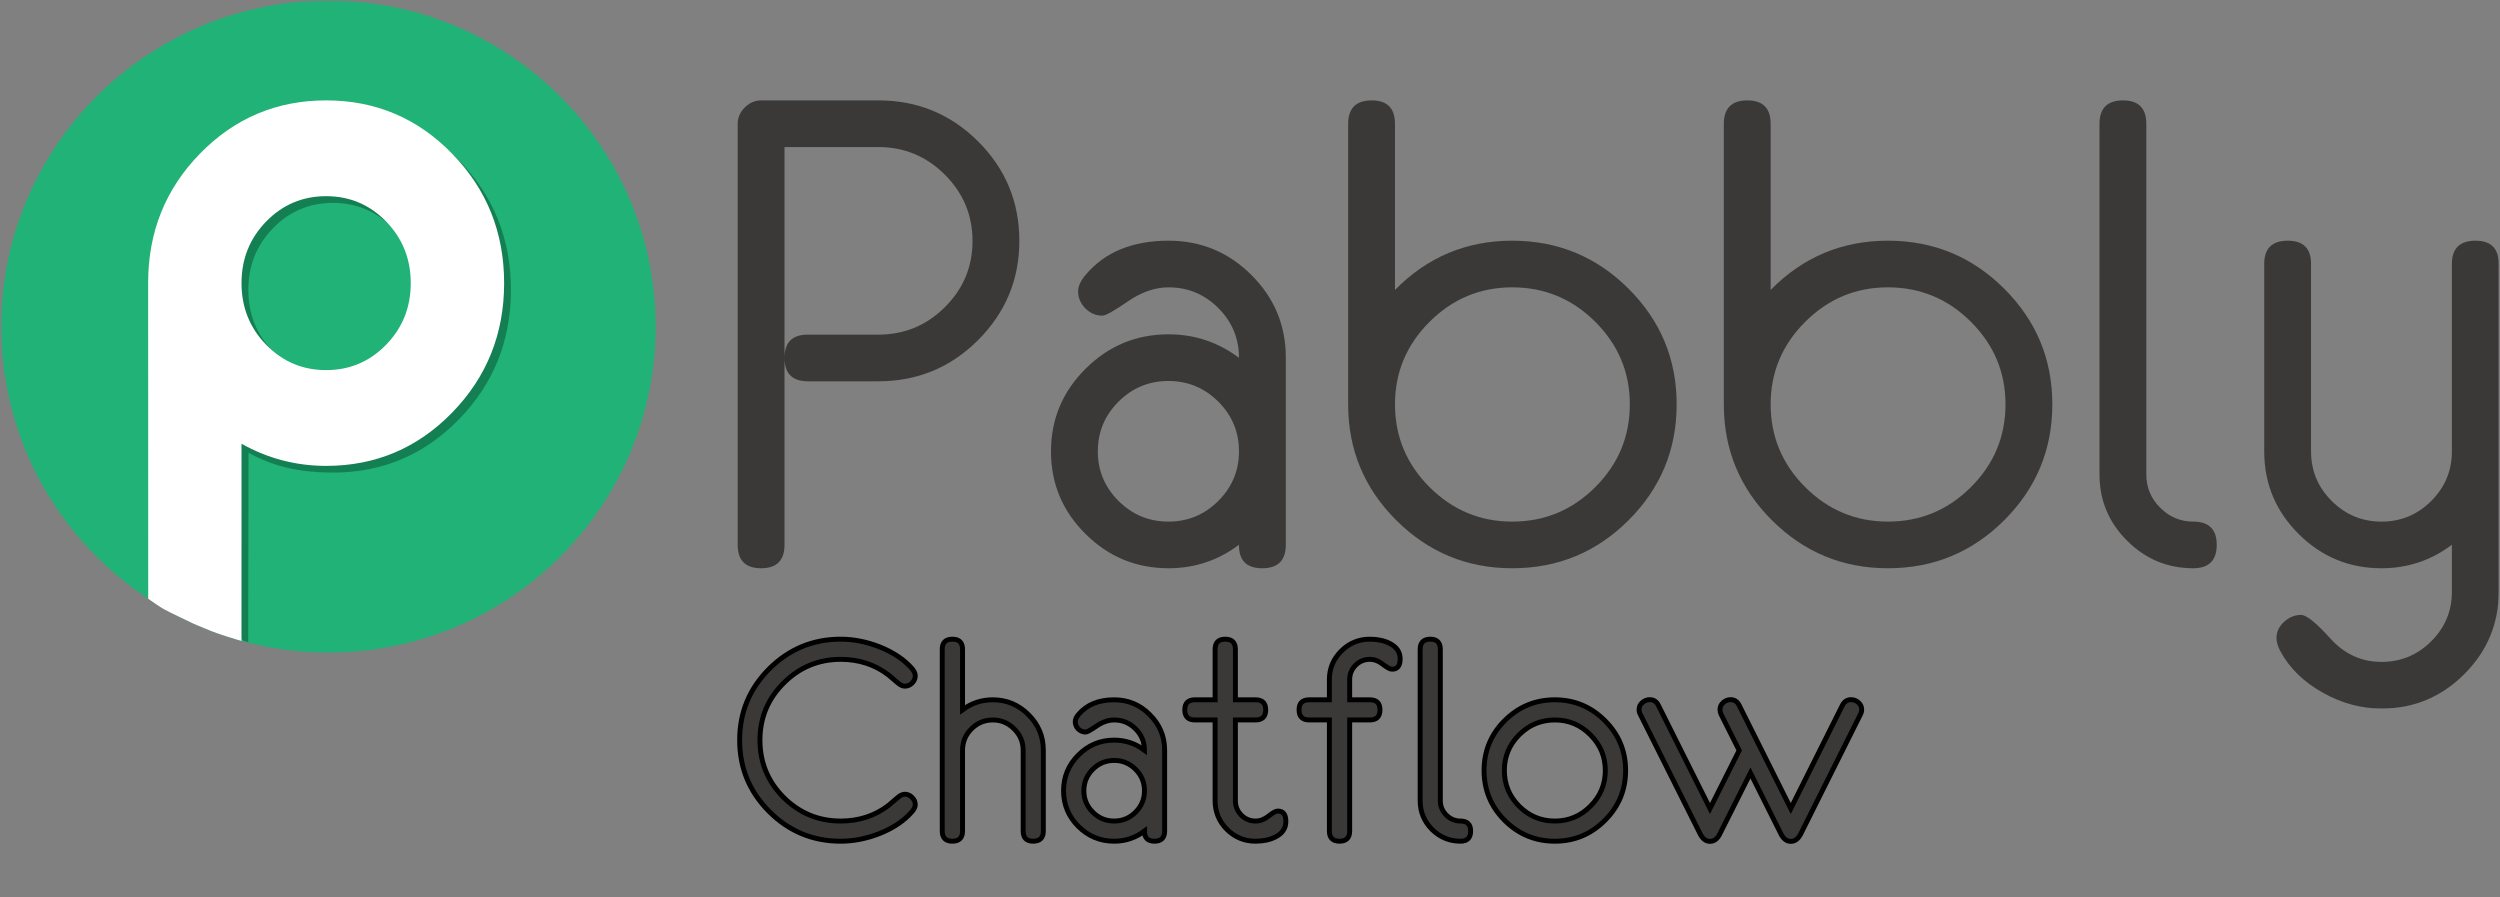
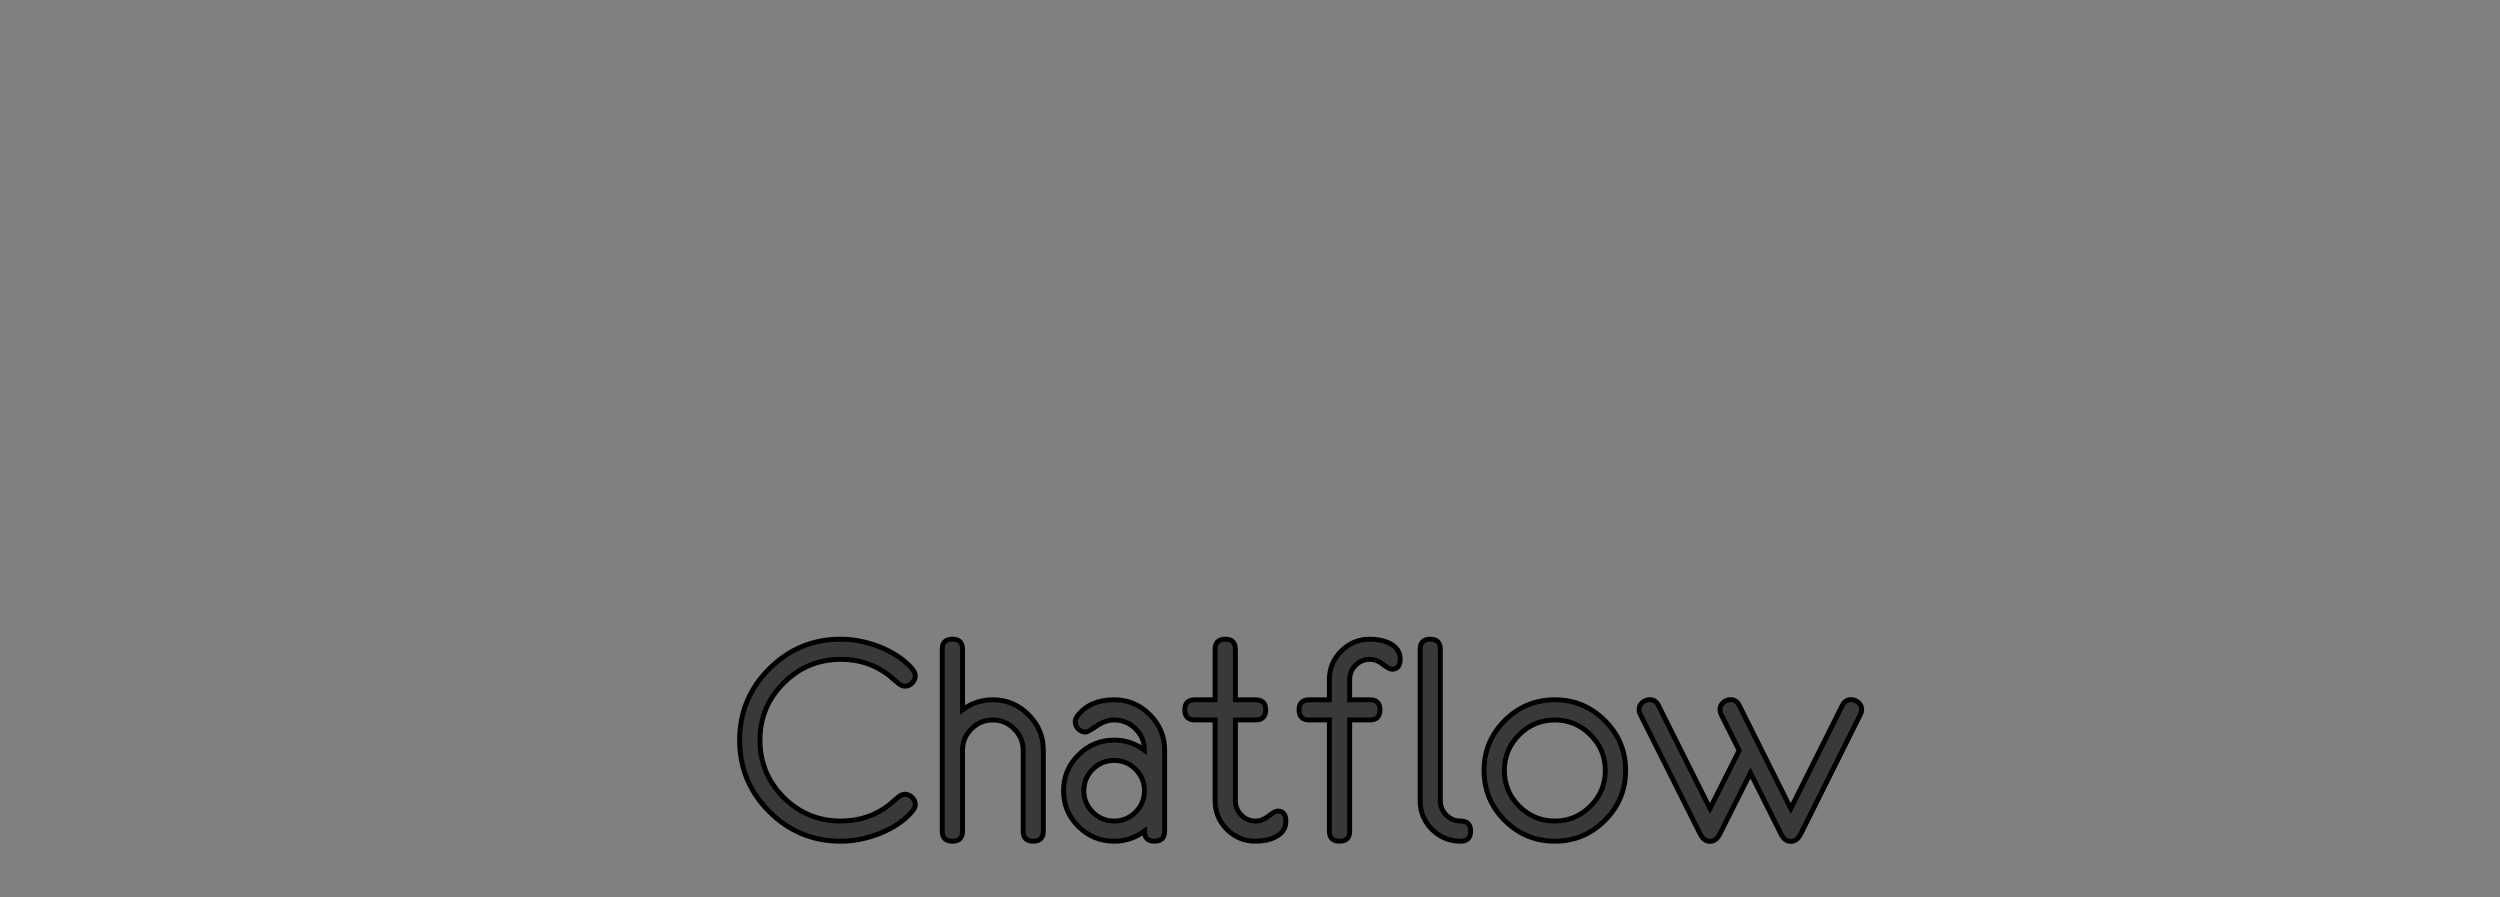
<svg xmlns="http://www.w3.org/2000/svg" width="507" height="182" viewBox="0 0 507 182" fill="none">
  <rect x="0" y="0" width="507" height="182" fill="#808080" stroke="none" />
  <mask id="mask0_640_681" style="mask-type:luminance" maskUnits="userSpaceOnUse" x="0" y="0" width="507" height="144">
-     <path d="M507 0H0V144H507V0Z" fill="white" />
-   </mask>
+     </mask>
  <g mask="url(#mask0_640_681)">
    <path d="M132.96 66.225C132.96 102.736 103.248 132.333 66.597 132.333C55.106 132.333 44.297 129.425 34.872 124.304C14.236 113.094 0.234 91.288 0.234 66.225C0.234 29.715 29.946 0.117 66.597 0.117C103.248 0.117 132.96 29.715 132.96 66.225Z" fill="#20B276" />
    <path d="M93.084 85.026C86.062 92.234 77.54 95.841 67.52 95.841C61.405 95.841 55.723 94.81 50.396 91.815L50.332 130.202L49.827 130.066L49.515 129.986L49.147 129.786L48.972 129.473L48.812 129.119L48.99 128.898L31.418 108.026L31.423 58.688C31.423 48.408 34.934 39.677 41.956 32.494C48.977 25.31 57.499 21.719 67.52 21.719C77.54 21.719 86.061 25.323 93.084 32.533C100.105 39.742 103.617 48.492 103.617 58.78C103.617 69.069 100.105 77.817 93.084 85.026ZM79.68 46.284C76.346 42.858 72.293 41.145 67.52 41.145C62.746 41.145 58.693 42.858 55.36 46.284C52.026 49.71 50.359 53.875 50.359 58.781C50.359 63.686 52.025 67.85 55.36 71.276C58.693 74.703 62.746 76.416 67.52 76.416C72.293 76.416 76.346 74.703 79.68 71.276C83.014 67.85 84.681 63.686 84.681 58.781C84.681 53.875 83.014 49.709 79.68 46.284Z" fill="#147F52" />
    <path d="M91.703 83.665C84.681 90.875 76.16 94.481 66.139 94.481C60.024 94.481 54.304 92.983 48.978 89.988L48.973 129.977C48.973 129.977 47.676 129.622 45.989 129.079C45.573 128.945 45.153 128.802 44.713 128.647C44.504 128.573 44.402 128.53 44.186 128.467C43.634 128.309 42.935 128.004 42.396 127.795C40.584 127.092 39.116 126.422 39.081 126.406C39.045 126.389 33.859 123.924 33.275 123.56C32.751 123.235 32.285 122.979 31.885 122.694C31.757 122.602 31.661 122.538 31.54 122.455C30.59 121.804 30.059 121.431 30.059 121.431L30.043 57.329C30.043 47.048 33.554 38.317 40.576 31.134C47.598 23.95 56.119 20.359 66.14 20.359C76.16 20.359 84.681 23.963 91.704 31.174C98.725 38.383 102.237 47.132 102.237 57.42C102.236 67.708 98.724 76.456 91.703 83.665ZM78.3 44.923C74.965 41.498 70.912 39.785 66.139 39.785C61.365 39.785 57.312 41.498 53.978 44.923C50.644 48.349 48.978 52.514 48.978 57.42C48.978 62.325 50.644 66.49 53.978 69.915C57.312 73.343 61.365 75.056 66.139 75.056C70.912 75.056 74.965 73.343 78.3 69.915C81.633 66.49 83.3 62.325 83.3 57.42C83.3 52.514 81.633 48.349 78.3 44.923Z" fill="white" />
-     <path d="M149.6 110.475V25.126C149.6 23.864 150.08 22.754 151.042 21.796C152.002 20.839 153.115 20.359 154.382 20.359H178.161C186.065 20.359 192.802 23.137 198.37 28.69C203.938 34.243 206.723 40.961 206.723 48.844C206.723 56.684 203.934 63.391 198.359 68.966C192.783 74.541 186.037 77.328 178.122 77.328H163.821C160.673 77.328 159.099 75.741 159.099 72.564V110.477C159.099 113.654 157.515 115.242 154.35 115.242C151.183 115.242 149.6 113.653 149.6 110.475ZM159.099 72.564C159.099 69.432 160.673 67.866 163.823 67.866H178.129C183.377 67.866 187.873 66.012 191.613 62.301C195.354 58.591 197.224 54.115 197.224 48.877C197.224 43.64 195.354 39.154 191.613 35.421C187.873 31.689 183.377 29.822 178.129 29.822H159.099V72.564Z" fill="#3B3938" />
+     <path d="M149.6 110.475V25.126C149.6 23.864 150.08 22.754 151.042 21.796C152.002 20.839 153.115 20.359 154.382 20.359H178.161C186.065 20.359 192.802 23.137 198.37 28.69C203.938 34.243 206.723 40.961 206.723 48.844C206.723 56.684 203.934 63.391 198.359 68.966C192.783 74.541 186.037 77.328 178.122 77.328H163.821C160.673 77.328 159.099 75.741 159.099 72.564V110.477C159.099 113.654 157.515 115.242 154.35 115.242C151.183 115.242 149.6 113.653 149.6 110.475ZC159.099 69.432 160.673 67.866 163.823 67.866H178.129C183.377 67.866 187.873 66.012 191.613 62.301C195.354 58.591 197.224 54.115 197.224 48.877C197.224 43.64 195.354 39.154 191.613 35.421C187.873 31.689 183.377 29.822 178.129 29.822H159.099V72.564Z" fill="#3B3938" />
    <path d="M260.764 110.474C260.764 113.653 259.17 115.243 255.982 115.243C252.794 115.243 251.222 113.656 251.266 110.479C247.029 113.656 242.269 115.243 236.985 115.243C230.434 115.243 224.822 112.927 220.15 108.293C215.476 103.66 213.14 98.08 213.14 91.555C213.14 85.029 215.476 79.439 220.15 74.784C224.822 70.129 230.434 67.801 236.985 67.801C242.269 67.801 247.029 69.39 251.266 72.565C251.266 68.633 249.868 65.268 247.073 62.47C244.278 59.673 240.916 58.274 236.986 58.274C234.234 58.274 231.471 59.232 228.699 61.145C225.925 63.061 224.212 64.017 223.557 64.017C222.247 64.017 221.1 63.526 220.118 62.542C219.135 61.56 218.643 60.413 218.643 59.102C218.643 58.054 219.145 56.94 220.15 55.759C224.037 51.128 229.649 48.812 236.986 48.812C243.536 48.812 249.137 51.132 253.789 55.77C258.439 60.407 260.765 65.992 260.765 72.524V110.474H260.764ZM251.266 91.522C251.266 87.599 249.864 84.241 247.063 81.45C244.262 78.66 240.891 77.264 236.953 77.264C233.013 77.264 229.642 78.66 226.841 81.45C224.04 84.241 222.639 87.599 222.639 91.522C222.639 95.447 224.04 98.804 226.841 101.595C229.642 104.386 233.013 105.781 236.953 105.781C240.891 105.781 244.262 104.386 247.063 101.595C249.864 98.804 251.266 95.447 251.266 91.522Z" fill="#3B3938" />
    <path d="M340.027 81.994C340.027 91.183 336.773 99.021 330.267 105.51C323.759 111.999 315.898 115.243 306.684 115.243C297.513 115.243 289.673 112 283.166 105.513C276.659 99.027 273.406 91.191 273.406 82.005V25.126C273.406 21.949 275 20.359 278.188 20.359C281.332 20.359 282.904 21.95 282.904 25.131V58.795C289.455 52.139 297.381 48.811 306.683 48.811C315.898 48.811 323.758 52.056 330.266 58.544C336.773 65.034 340.027 72.85 340.027 81.994ZM330.528 81.994C330.528 75.503 328.191 69.928 323.519 65.266C318.845 60.604 313.234 58.273 306.684 58.273C300.176 58.273 294.587 60.604 289.914 65.266C285.241 69.928 282.905 75.503 282.905 81.994C282.905 88.528 285.241 94.126 289.914 98.789C294.587 103.45 300.176 105.78 306.684 105.78C313.234 105.78 318.845 103.45 323.519 98.789C328.191 94.126 330.528 88.528 330.528 81.994Z" fill="#3B3938" />
    <path d="M416.212 81.994C416.212 91.183 412.956 99.021 406.452 105.51C399.944 111.999 392.084 115.243 382.867 115.243C373.696 115.243 365.857 112 359.352 105.513C352.843 99.027 349.591 91.191 349.591 82.005V25.126C349.591 21.949 351.184 20.359 354.373 20.359C357.517 20.359 359.089 21.95 359.089 25.131V58.795C365.64 52.139 373.565 48.811 382.867 48.811C392.084 48.811 399.944 52.056 406.452 58.544C412.956 65.034 416.212 72.85 416.212 81.994ZM406.715 81.994C406.715 75.503 404.375 69.928 399.703 65.266C395.03 60.604 389.421 58.273 382.867 58.273C376.362 58.273 370.77 60.604 366.098 65.266C361.426 69.928 359.089 75.503 359.089 81.994C359.089 88.528 361.426 94.126 366.098 98.789C370.77 103.45 376.362 105.78 382.867 105.78C389.421 105.78 395.03 103.45 399.703 98.789C404.375 94.126 406.715 88.528 406.715 81.994Z" fill="#3B3938" />
    <path d="M449.554 110.478C449.554 113.655 447.96 115.242 444.772 115.242C439.574 115.242 435.111 113.381 431.376 109.658C427.645 105.936 425.777 101.464 425.777 96.239V25.126C425.777 21.949 427.371 20.359 430.559 20.359C433.702 20.359 435.274 21.949 435.274 25.127V96.245C435.274 98.858 436.212 101.1 438.09 102.972C439.968 104.844 442.194 105.78 444.772 105.78C447.96 105.78 449.554 107.346 449.554 110.478Z" fill="#3B3938" />
    <path d="M506.741 119.99C506.741 126.477 504.415 132.049 499.764 136.708C495.113 141.364 489.514 143.694 482.964 143.694C478.856 143.694 474.904 142.627 471.105 140.497C467.175 138.32 464.271 135.472 462.393 131.948C461.913 130.991 461.672 130.142 461.672 129.403C461.672 128.141 462.187 127.043 463.213 126.108C464.239 125.172 465.386 124.705 466.653 124.705C467.743 124.705 469.717 126.293 472.579 129.469C475.44 132.644 478.902 134.232 482.964 134.232C486.894 134.232 490.256 132.839 493.05 130.056C495.845 127.271 497.243 123.922 497.243 120.007V110.479C493.008 113.656 488.247 115.243 482.964 115.243C476.413 115.243 470.811 112.924 466.16 108.287C461.508 103.65 459.183 98.064 459.183 91.532V53.516C459.183 50.381 460.777 48.812 463.965 48.812C467.111 48.812 468.68 50.381 468.68 53.516V91.539C468.68 95.459 470.079 98.813 472.873 101.6C475.668 104.388 479.033 105.781 482.964 105.781C486.894 105.781 490.256 104.388 493.05 101.6C495.845 98.813 497.243 95.459 497.243 91.539V53.516C497.243 50.381 498.838 48.812 502.026 48.812C505.168 48.812 506.741 50.38 506.741 53.514V119.99Z" fill="#3B3938" />
  </g>
  <path d="M185.615 163.181C185.615 163.632 185.398 164.102 184.966 164.591C183.387 166.433 181.187 167.918 178.368 169.046C175.717 170.08 173.095 170.597 170.5 170.597C164.842 170.597 160.011 168.595 156.007 164.591C152.003 160.586 150.001 155.755 150.001 150.097C150.001 144.457 152.003 139.635 156.007 135.632C160.03 131.627 164.861 129.625 170.5 129.625C173.095 129.625 175.717 130.142 178.368 131.176C181.187 132.304 183.387 133.78 184.966 135.603C185.398 136.111 185.615 136.59 185.615 137.041C185.615 137.605 185.398 138.103 184.966 138.536C184.552 138.95 184.064 139.156 183.5 139.156C183.068 139.156 182.597 138.94 182.09 138.508C181.676 138.131 181.037 137.587 180.172 136.872C177.409 134.767 174.185 133.714 170.5 133.714C165.989 133.714 162.126 135.322 158.911 138.536C155.715 141.731 154.117 145.585 154.117 150.097C154.117 154.628 155.715 158.5 158.911 161.715C162.126 164.91 165.989 166.508 170.5 166.508C174.185 166.508 177.409 165.456 180.172 163.35C180.586 162.974 181.225 162.429 182.09 161.715C182.597 161.282 183.068 161.066 183.5 161.066C184.064 161.066 184.552 161.282 184.966 161.715C185.398 162.128 185.615 162.617 185.615 163.181ZM211.586 168.538C211.586 169.91 210.9 170.597 209.528 170.597C208.174 170.597 207.497 169.91 207.497 168.538V152.155C207.497 150.463 206.886 149.016 205.664 147.813C204.461 146.61 203.023 146.008 201.35 146.008C199.658 146.008 198.211 146.61 197.008 147.813C195.805 149.016 195.203 150.463 195.203 152.155V168.538C195.203 169.91 194.517 170.597 193.144 170.597C191.772 170.597 191.086 169.91 191.086 168.538V131.684C191.086 130.311 191.772 129.625 193.144 129.625C194.517 129.625 195.203 130.311 195.203 131.684V143.95C197.008 142.596 199.056 141.919 201.35 141.919C204.151 141.919 206.557 142.925 208.568 144.937C210.58 146.93 211.586 149.336 211.586 152.155V168.538ZM236.189 168.538C236.189 169.91 235.503 170.597 234.13 170.597C232.758 170.597 232.081 169.91 232.1 168.538C230.277 169.91 228.227 170.597 225.953 170.597C223.133 170.597 220.717 169.6 218.706 167.608C216.695 165.597 215.689 163.181 215.689 160.361C215.689 157.541 216.695 155.125 218.706 153.114C220.717 151.102 223.133 150.097 225.953 150.097C228.227 150.097 230.277 150.783 232.1 152.155C232.1 150.463 231.499 149.016 230.295 147.813C229.092 146.61 227.645 146.008 225.953 146.008C224.768 146.008 223.575 146.422 222.372 147.249C221.187 148.057 220.455 148.462 220.173 148.462C219.608 148.462 219.11 148.255 218.678 147.841C218.264 147.409 218.058 146.911 218.058 146.347C218.058 145.896 218.273 145.416 218.706 144.908C220.379 142.916 222.795 141.919 225.953 141.919C228.773 141.919 231.179 142.925 233.171 144.937C235.183 146.93 236.189 149.336 236.189 152.155V168.538ZM232.1 160.361C232.1 158.669 231.499 157.222 230.295 156.018C229.092 154.815 227.645 154.214 225.953 154.214C224.261 154.214 222.813 154.815 221.61 156.018C220.407 157.222 219.805 158.669 219.805 160.361C219.805 162.053 220.407 163.501 221.61 164.704C222.813 165.907 224.261 166.508 225.953 166.508C227.645 166.508 229.092 165.907 230.295 164.704C231.499 163.501 232.1 162.053 232.1 160.361ZM260.774 166.592C260.774 167.984 260.059 169.036 258.631 169.751C257.503 170.315 256.168 170.597 254.626 170.597C252.371 170.597 250.435 169.798 248.818 168.2C247.22 166.583 246.421 164.647 246.421 162.391V146.008H242.333C240.96 146.008 240.274 145.322 240.274 143.95C240.274 142.596 240.96 141.919 242.333 141.919H246.421V131.684C246.421 130.311 247.107 129.625 248.48 129.625C249.852 129.625 250.538 130.311 250.538 131.684V141.919H254.626C255.999 141.919 256.685 142.596 256.685 143.95C256.685 145.322 255.999 146.008 254.626 146.008H250.538V162.391C250.538 163.519 250.933 164.487 251.722 165.296C252.53 166.104 253.499 166.508 254.626 166.508C255.548 166.508 256.431 166.17 257.277 165.493C258.123 164.816 258.744 164.478 259.138 164.478C260.229 164.478 260.774 165.183 260.774 166.592ZM283.95 133.629C283.95 135.021 283.405 135.716 282.315 135.716C281.92 135.716 281.3 135.387 280.454 134.729C279.608 134.052 278.724 133.714 277.803 133.714C276.675 133.714 275.707 134.118 274.899 134.926C274.109 135.735 273.714 136.694 273.714 137.802V141.919H277.803C279.175 141.919 279.862 142.596 279.862 143.95C279.862 145.322 279.175 146.008 277.803 146.008H273.714V168.538C273.714 169.91 273.029 170.597 271.656 170.597C270.284 170.597 269.598 169.91 269.598 168.538V146.008H265.509C264.137 146.008 263.45 145.322 263.45 143.95C263.45 142.596 264.137 141.919 265.509 141.919H269.598V137.802C269.598 135.565 270.396 133.648 271.995 132.05C273.611 130.433 275.547 129.625 277.803 129.625C279.345 129.625 280.679 129.907 281.807 130.471C283.236 131.185 283.95 132.238 283.95 133.629ZM298.244 168.538C298.244 169.91 297.559 170.597 296.186 170.597C293.949 170.597 292.022 169.798 290.405 168.2C288.808 166.583 288.008 164.647 288.008 162.391V131.684C288.008 130.311 288.695 129.625 290.067 129.625C291.421 129.625 292.097 130.311 292.097 131.684V162.391C292.097 163.519 292.502 164.487 293.31 165.296C294.118 166.104 295.077 166.508 296.186 166.508C297.559 166.508 298.244 167.185 298.244 168.538ZM329.674 156.244C329.674 160.211 328.264 163.594 325.444 166.395C322.643 169.196 319.269 170.597 315.321 170.597C311.373 170.597 307.99 169.196 305.17 166.395C302.369 163.594 300.968 160.211 300.968 156.244C300.968 152.296 302.369 148.922 305.17 146.121C307.99 143.32 311.373 141.919 315.321 141.919C319.269 141.919 322.643 143.32 325.444 146.121C328.264 148.922 329.674 152.296 329.674 156.244ZM325.557 156.244C325.557 153.443 324.551 151.037 322.54 149.026C320.547 147.014 318.141 146.008 315.321 146.008C312.501 146.008 310.086 147.014 308.074 149.026C306.081 151.037 305.085 153.443 305.085 156.244C305.085 159.064 306.081 161.479 308.074 163.491C310.086 165.502 312.501 166.508 315.321 166.508C318.141 166.508 320.547 165.502 322.54 163.491C324.551 161.479 325.557 159.064 325.557 156.244ZM377.548 143.894C377.548 144.232 377.464 144.561 377.295 144.88L365.198 169.102C364.69 170.118 364.014 170.625 363.168 170.625C362.34 170.625 361.673 170.118 361.166 169.102L354.991 156.752L348.787 169.102C348.298 170.118 347.631 170.625 346.785 170.625C345.958 170.625 345.29 170.118 344.783 169.102L332.657 144.88C332.488 144.561 332.404 144.232 332.404 143.894C332.404 143.348 332.62 142.878 333.052 142.483C333.504 142.089 334.011 141.891 334.575 141.891C335.364 141.891 335.947 142.277 336.324 143.047L346.785 163.97L352.706 152.184L349.041 144.88C348.89 144.561 348.815 144.232 348.815 143.894C348.815 143.348 349.031 142.878 349.464 142.483C349.896 142.089 350.394 141.891 350.958 141.891C351.748 141.891 352.33 142.277 352.706 143.047L363.168 163.97L373.629 143.047C374.024 142.277 374.616 141.891 375.406 141.891C375.97 141.891 376.468 142.089 376.9 142.483C377.333 142.878 377.548 143.348 377.548 143.894Z" fill="#3B3938" stroke="black" />
</svg>